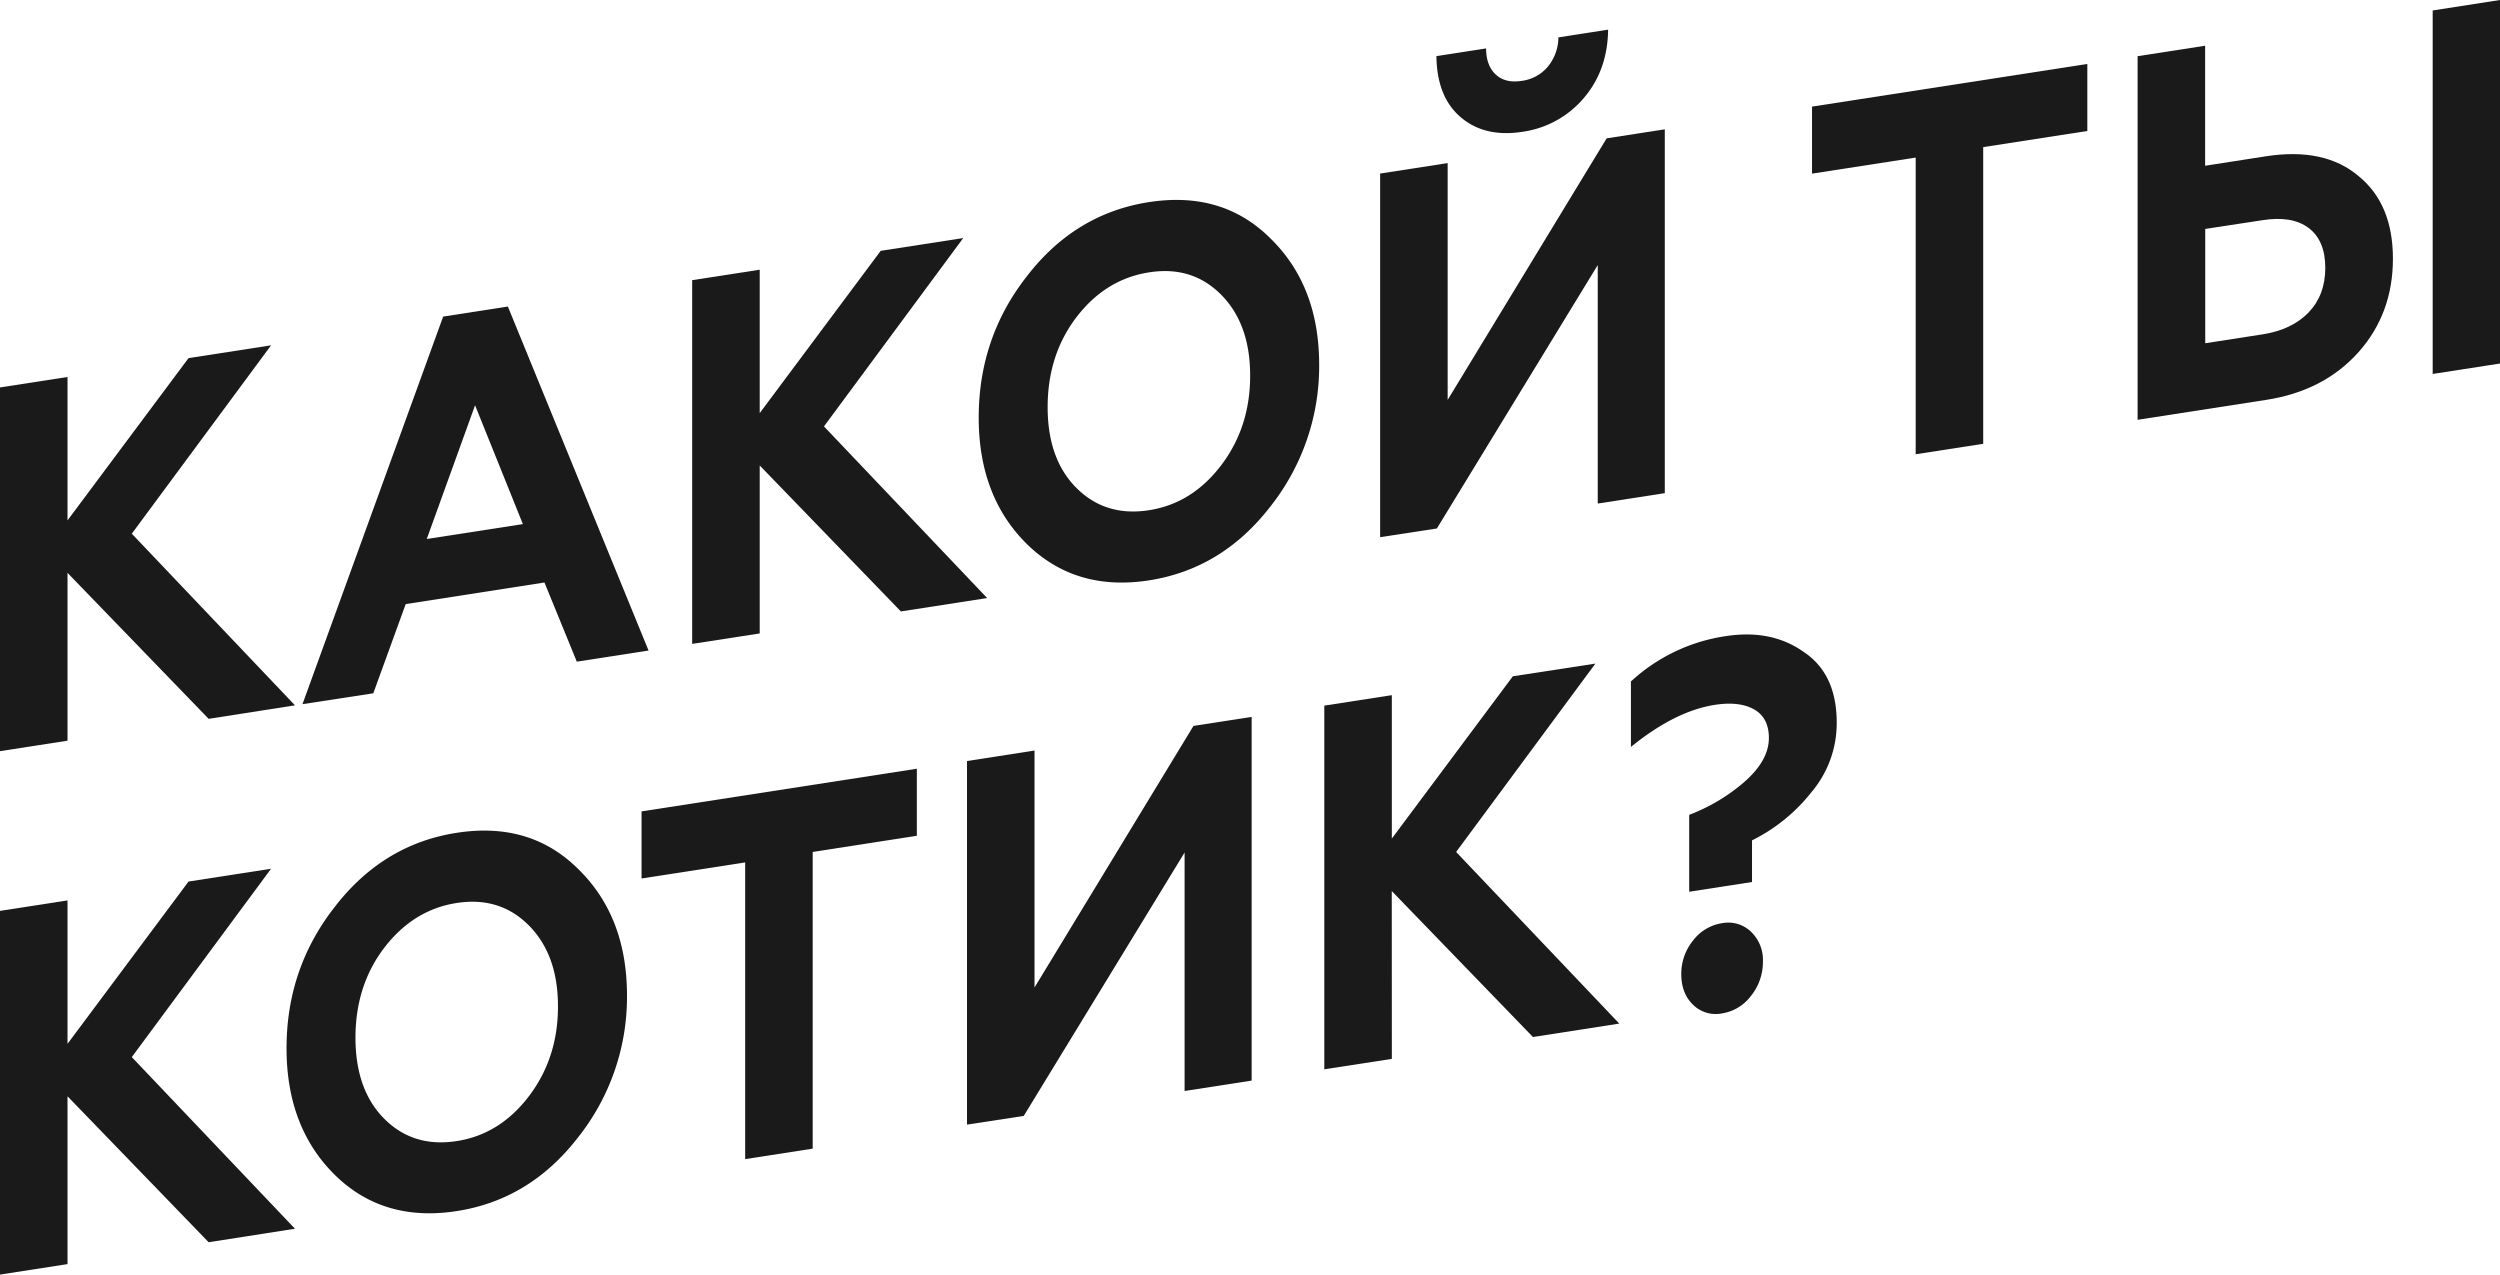
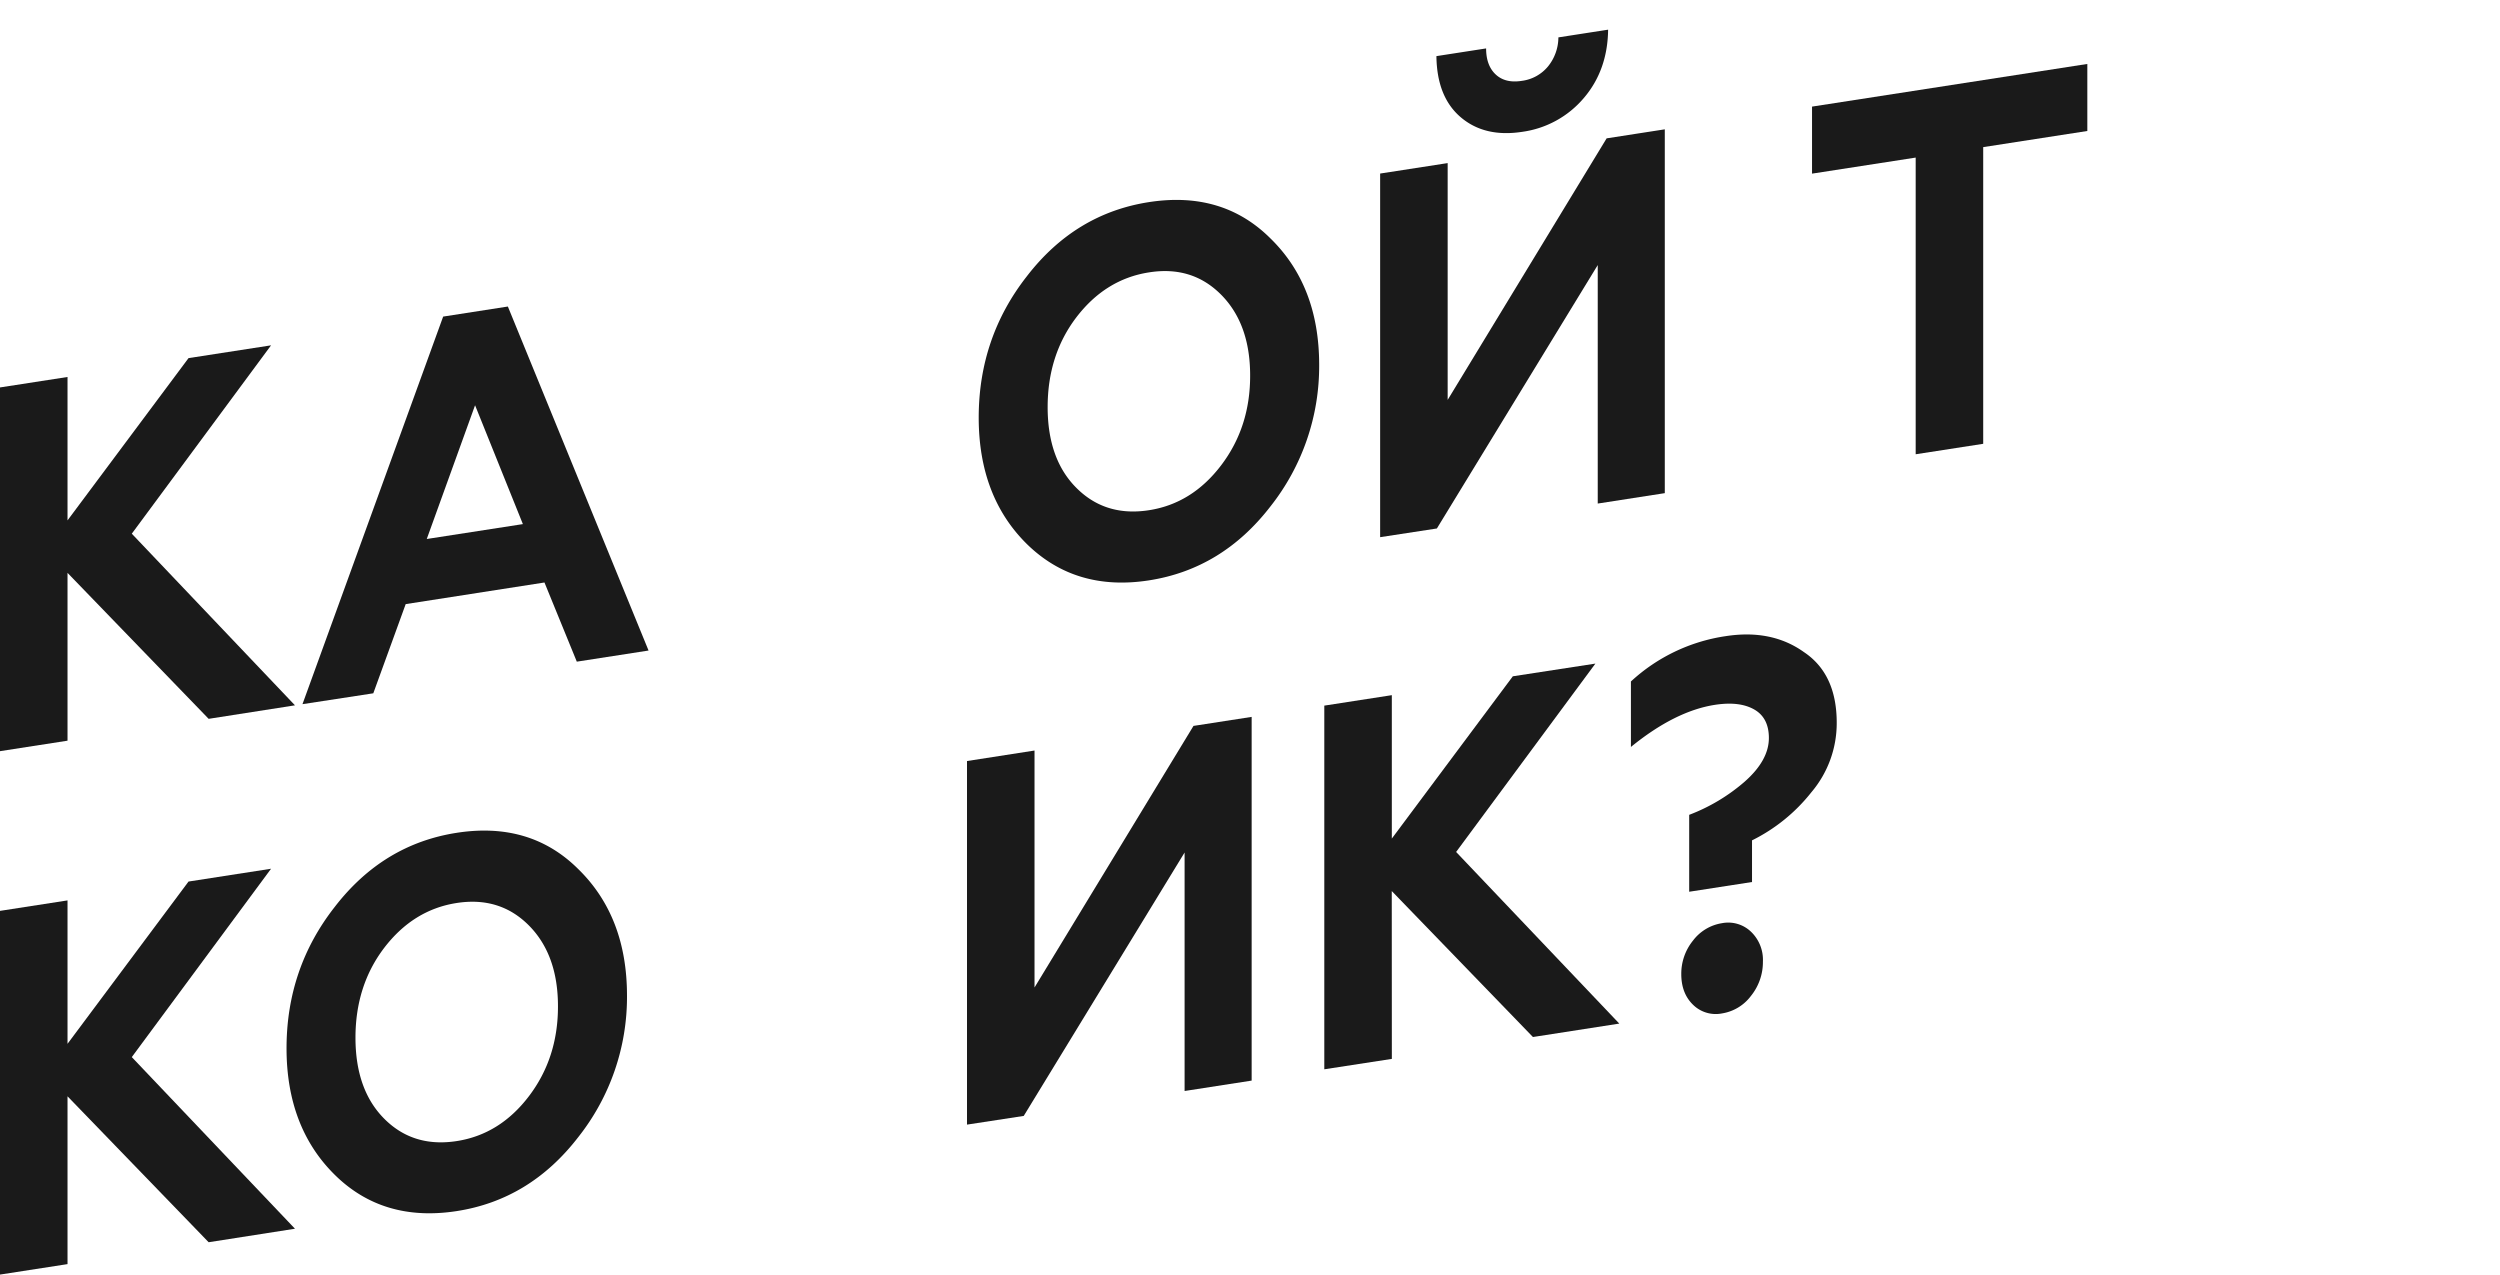
<svg xmlns="http://www.w3.org/2000/svg" viewBox="0 0 862.72 439.84">
  <defs>
    <style>.cls-1{fill:#1a1a1a;}</style>
  </defs>
  <g id="Слой_2" data-name="Слой 2">
    <g id="test_01" data-name="test 01">
      <path class="cls-1" d="M23.3,255.6,0,259.22V133.7l23.3-3.61v49.49l41.76-56,28.48-4.41-48.06,65,56.31,59.23L72,248.06,23.3,197.69Z" />
      <path class="cls-1" d="M128.82,239.25,104.38,243l48.55-133.75,22.33-3.47,48.55,118.71-24.76,3.84-11.16-27.32L140,208.47Zm35.12-99.4L147.27,186l33.17-5.14Z" />
-       <path class="cls-1" d="M262.17,218.59l-23.31,3.61V96.68l23.31-3.61v49.49l41.75-56,28.48-4.41-48.06,65,56.31,59.23L310.88,211l-48.71-50.37Z" />
      <path class="cls-1" d="M337.74,144.12q0-27.62,16.67-48.85,16.66-21.58,42.07-25.52T438.4,82.26q16.83,16.39,16.83,43.65a78,78,0,0,1-16.83,48.87q-16.66,21.58-41.92,25.5t-42.07-12.49Q337.75,171.38,337.74,144.12Zm33.66,24.19q10,10.09,25.08,7.76,14.89-2.3,24.93-15.51t10-31q0-17.76-10-27.85T396.48,94q-15,2.34-25.08,15.55-9.87,13-9.87,30.93T371.4,168.31Z" />
      <path class="cls-1" d="M495.85,182.37l-19.58,3V59.89l23.3-3.61V138l54.86-90.26,20.07-3.11V170.18l-23.14,3.59V91.47Zm-.16-163,17.15-2.66q0,5.91,3.32,9t9,2.19a14,14,0,0,0,9.06-5,16,16,0,0,0,3.56-10l17.16-2.66q-.17,14-8.42,23.63a33.85,33.85,0,0,1-21.2,11.62q-12.94,2-21.2-5T495.69,19.41Z" />
      <path class="cls-1" d="M625.31,59.92V36.79l95-14.72V45.2l-35.93,5.57V153.15l-23.3,3.61V54.38Z" />
-       <path class="cls-1" d="M782,138l-44.34,6.87V19.39l23.3-3.61V57.2l21-3.27q20.22-3.13,32,6.87,11.81,9.65,11.81,28.47T814,121.41Q802,134.92,782,138Zm-21-59v39.45l19.74-3.06q10.2-1.59,15.94-7.58t5.75-15.33q0-9.49-5.75-13.81T780.67,76Zm101.79,46.44-23.3,3.61V3.61L862.72,0Z" />
      <path class="cls-1" d="M23.3,436.23,0,439.84V314.33l23.3-3.61v49.49l41.76-56,28.48-4.42-48.06,65,56.31,59.23L72,428.68,23.3,378.32Z" />
      <path class="cls-1" d="M98.88,361.76q0-27.6,16.67-48.84,16.67-21.59,42.07-25.53t41.92,12.51q16.83,16.41,16.83,43.66a77.91,77.91,0,0,1-16.83,48.86q-16.66,21.6-41.92,25.51-25.41,3.93-42.07-12.49T98.88,361.76ZM132.54,386q10,10.11,25.08,7.77,14.9-2.31,24.93-15.52t10-31q0-17.75-10-27.85t-24.93-7.79q-15,2.32-25.08,15.54-9.87,13-9.87,30.94T132.54,386Z" />
-       <path class="cls-1" d="M221.39,303.15V280l95-14.72v23.13L280.45,294V396.38L257.15,400V297.61Z" />
      <path class="cls-1" d="M353.28,385.09l-19.58,3V262.62L357,259v81.77l54.86-90.27,20.07-3.11V372.9l-23.14,3.59v-82.3Z" />
      <path class="cls-1" d="M480.31,365.41,457,369V243.5l23.3-3.61v49.49l41.76-56L550.55,229l-48.06,65,56.31,59.23L529,357.86l-48.72-50.37Z" />
      <path class="cls-1" d="M604.6,304.37l-21.68,3.36V281.19A63.65,63.65,0,0,0,602,269.8q8.41-7.4,8.42-15.11,0-7-5.1-9.88t-13.51-1.58q-13.76,2.13-29,14.53V235.17a61.28,61.28,0,0,1,32.69-15.64q15.86-2.46,27,5.49,11.34,7.57,11.33,24.42a36.83,36.83,0,0,1-8.74,23.95A60,60,0,0,1,604.6,290Zm-10.36,45.35a11.15,11.15,0,0,1-10-3q-4.05-3.94-4.05-10.58a18.13,18.13,0,0,1,4.05-11.56,15.56,15.56,0,0,1,10-6,11.35,11.35,0,0,1,10,2.94,13.42,13.42,0,0,1,4.12,10.3,18.6,18.6,0,0,1-4.12,11.85A15.51,15.51,0,0,1,594.24,349.72Z" />
    </g>
  </g>
</svg>